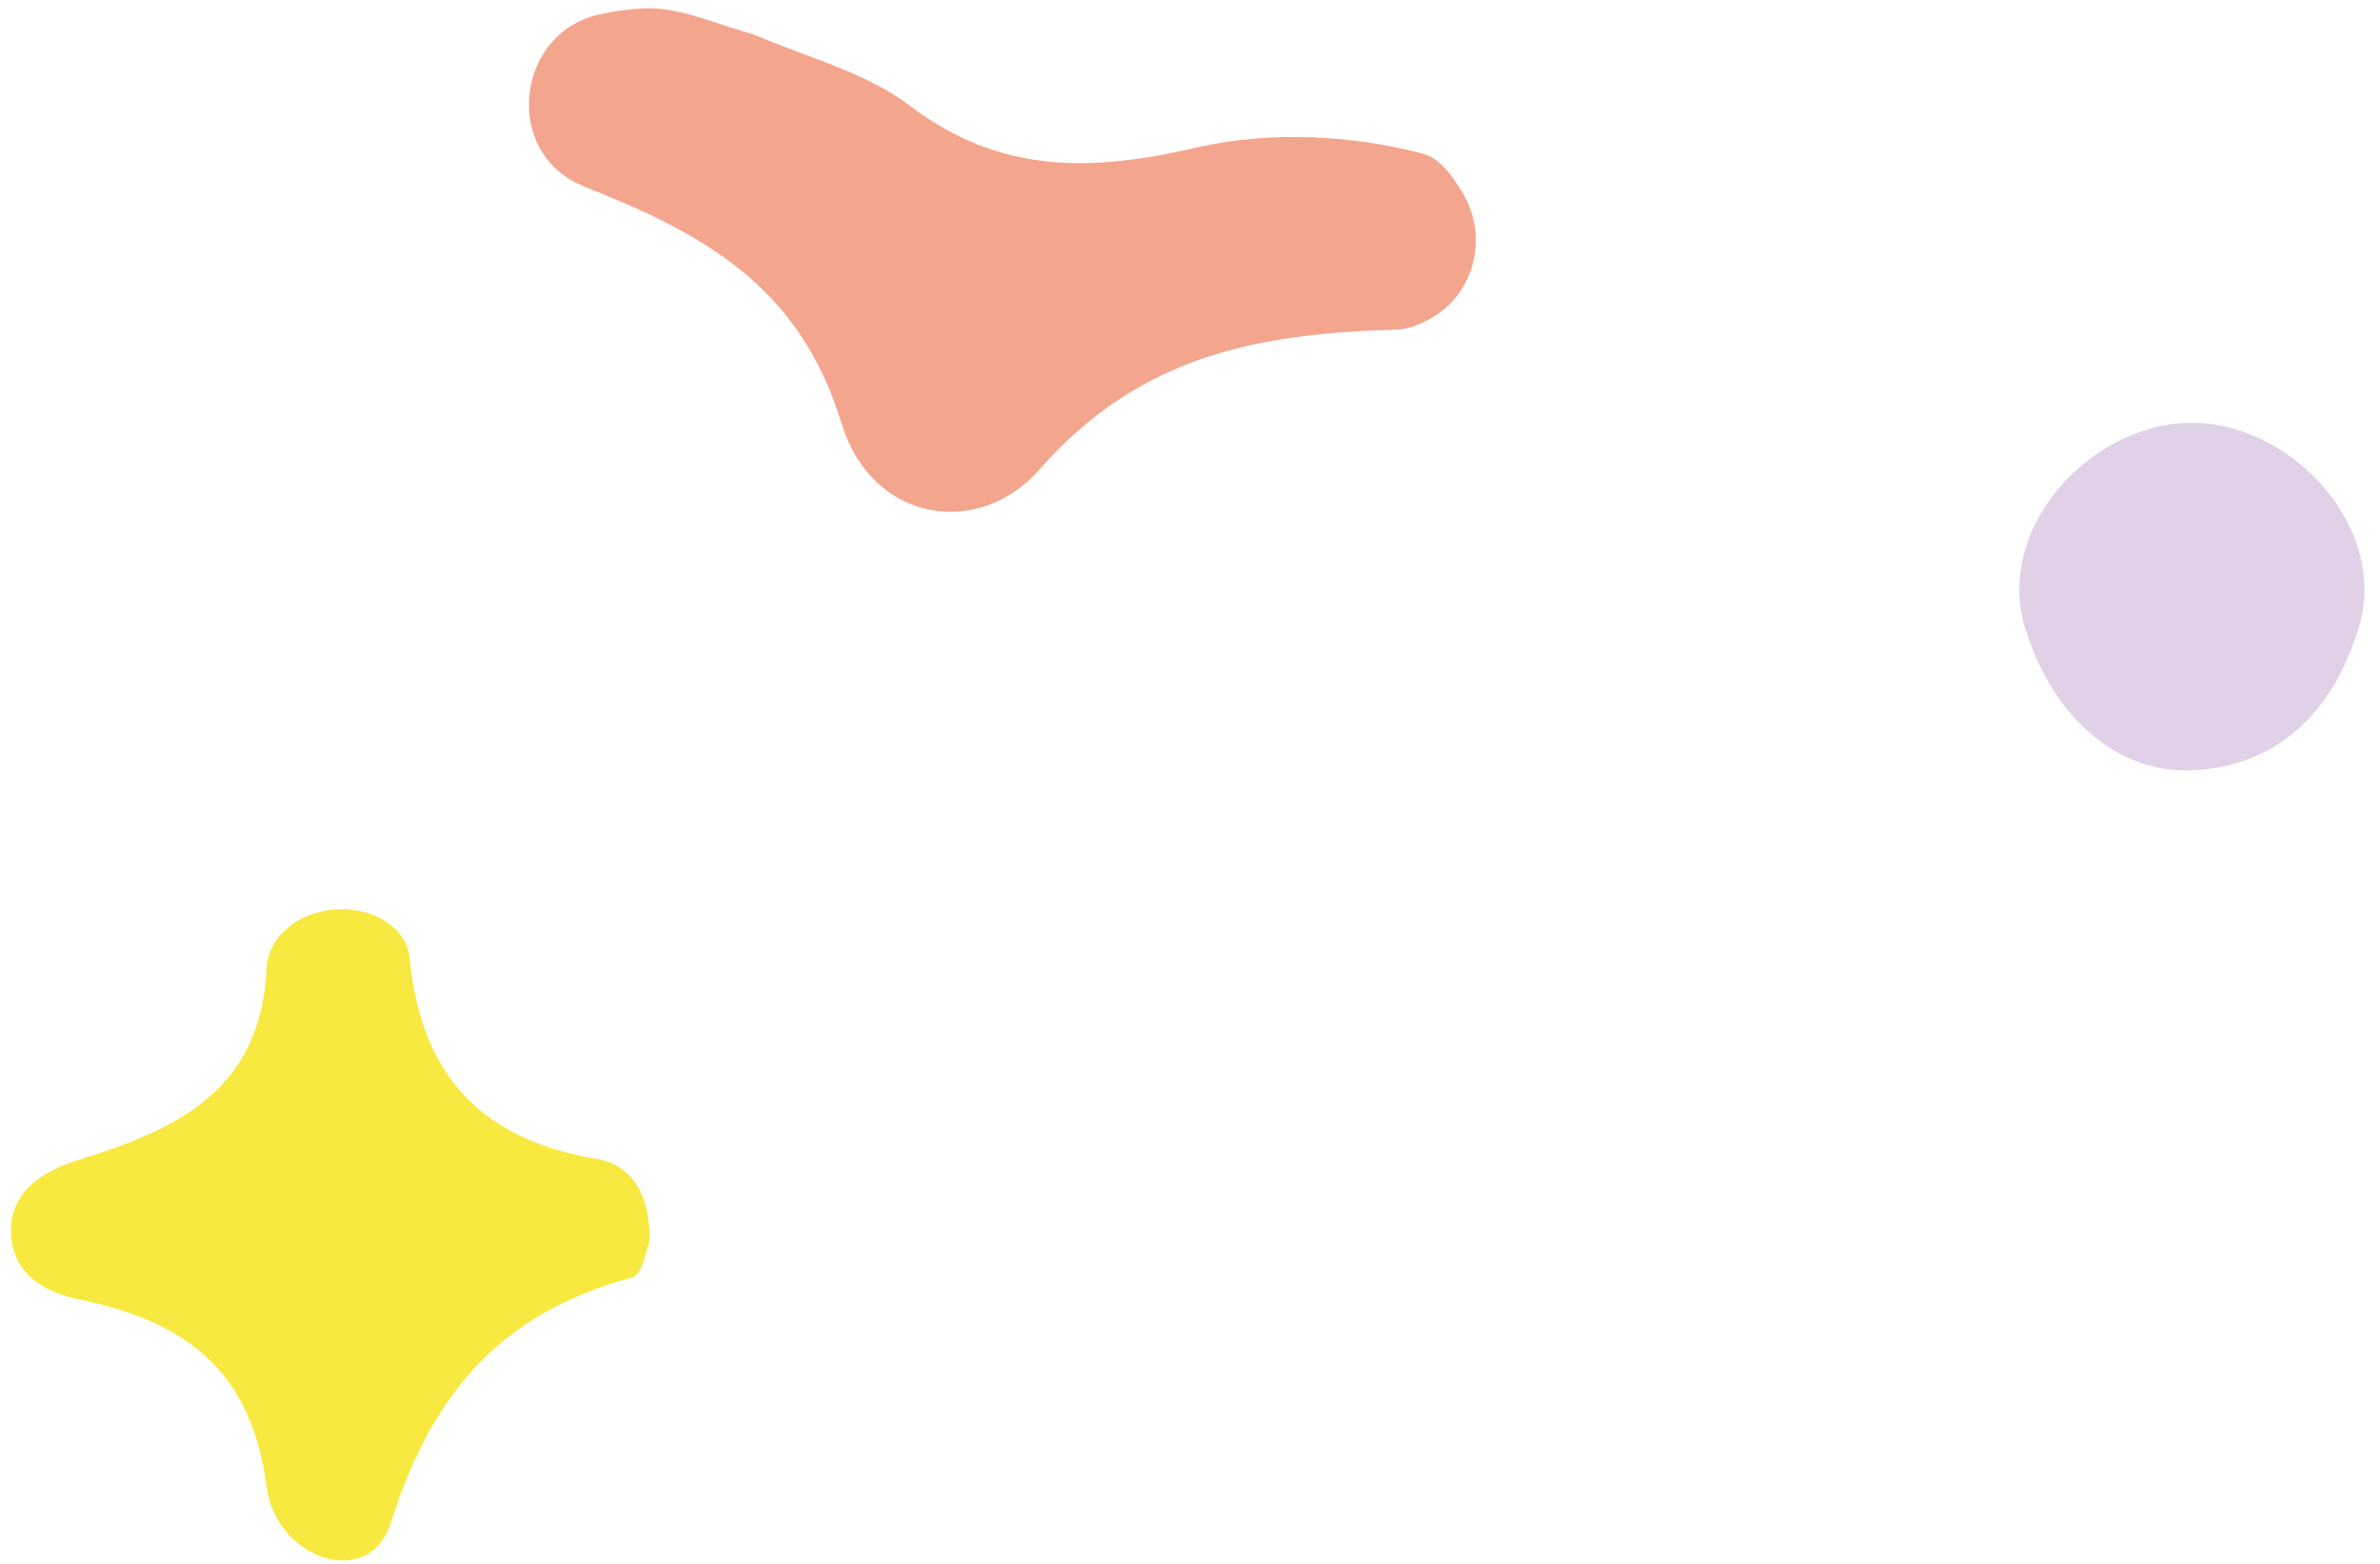
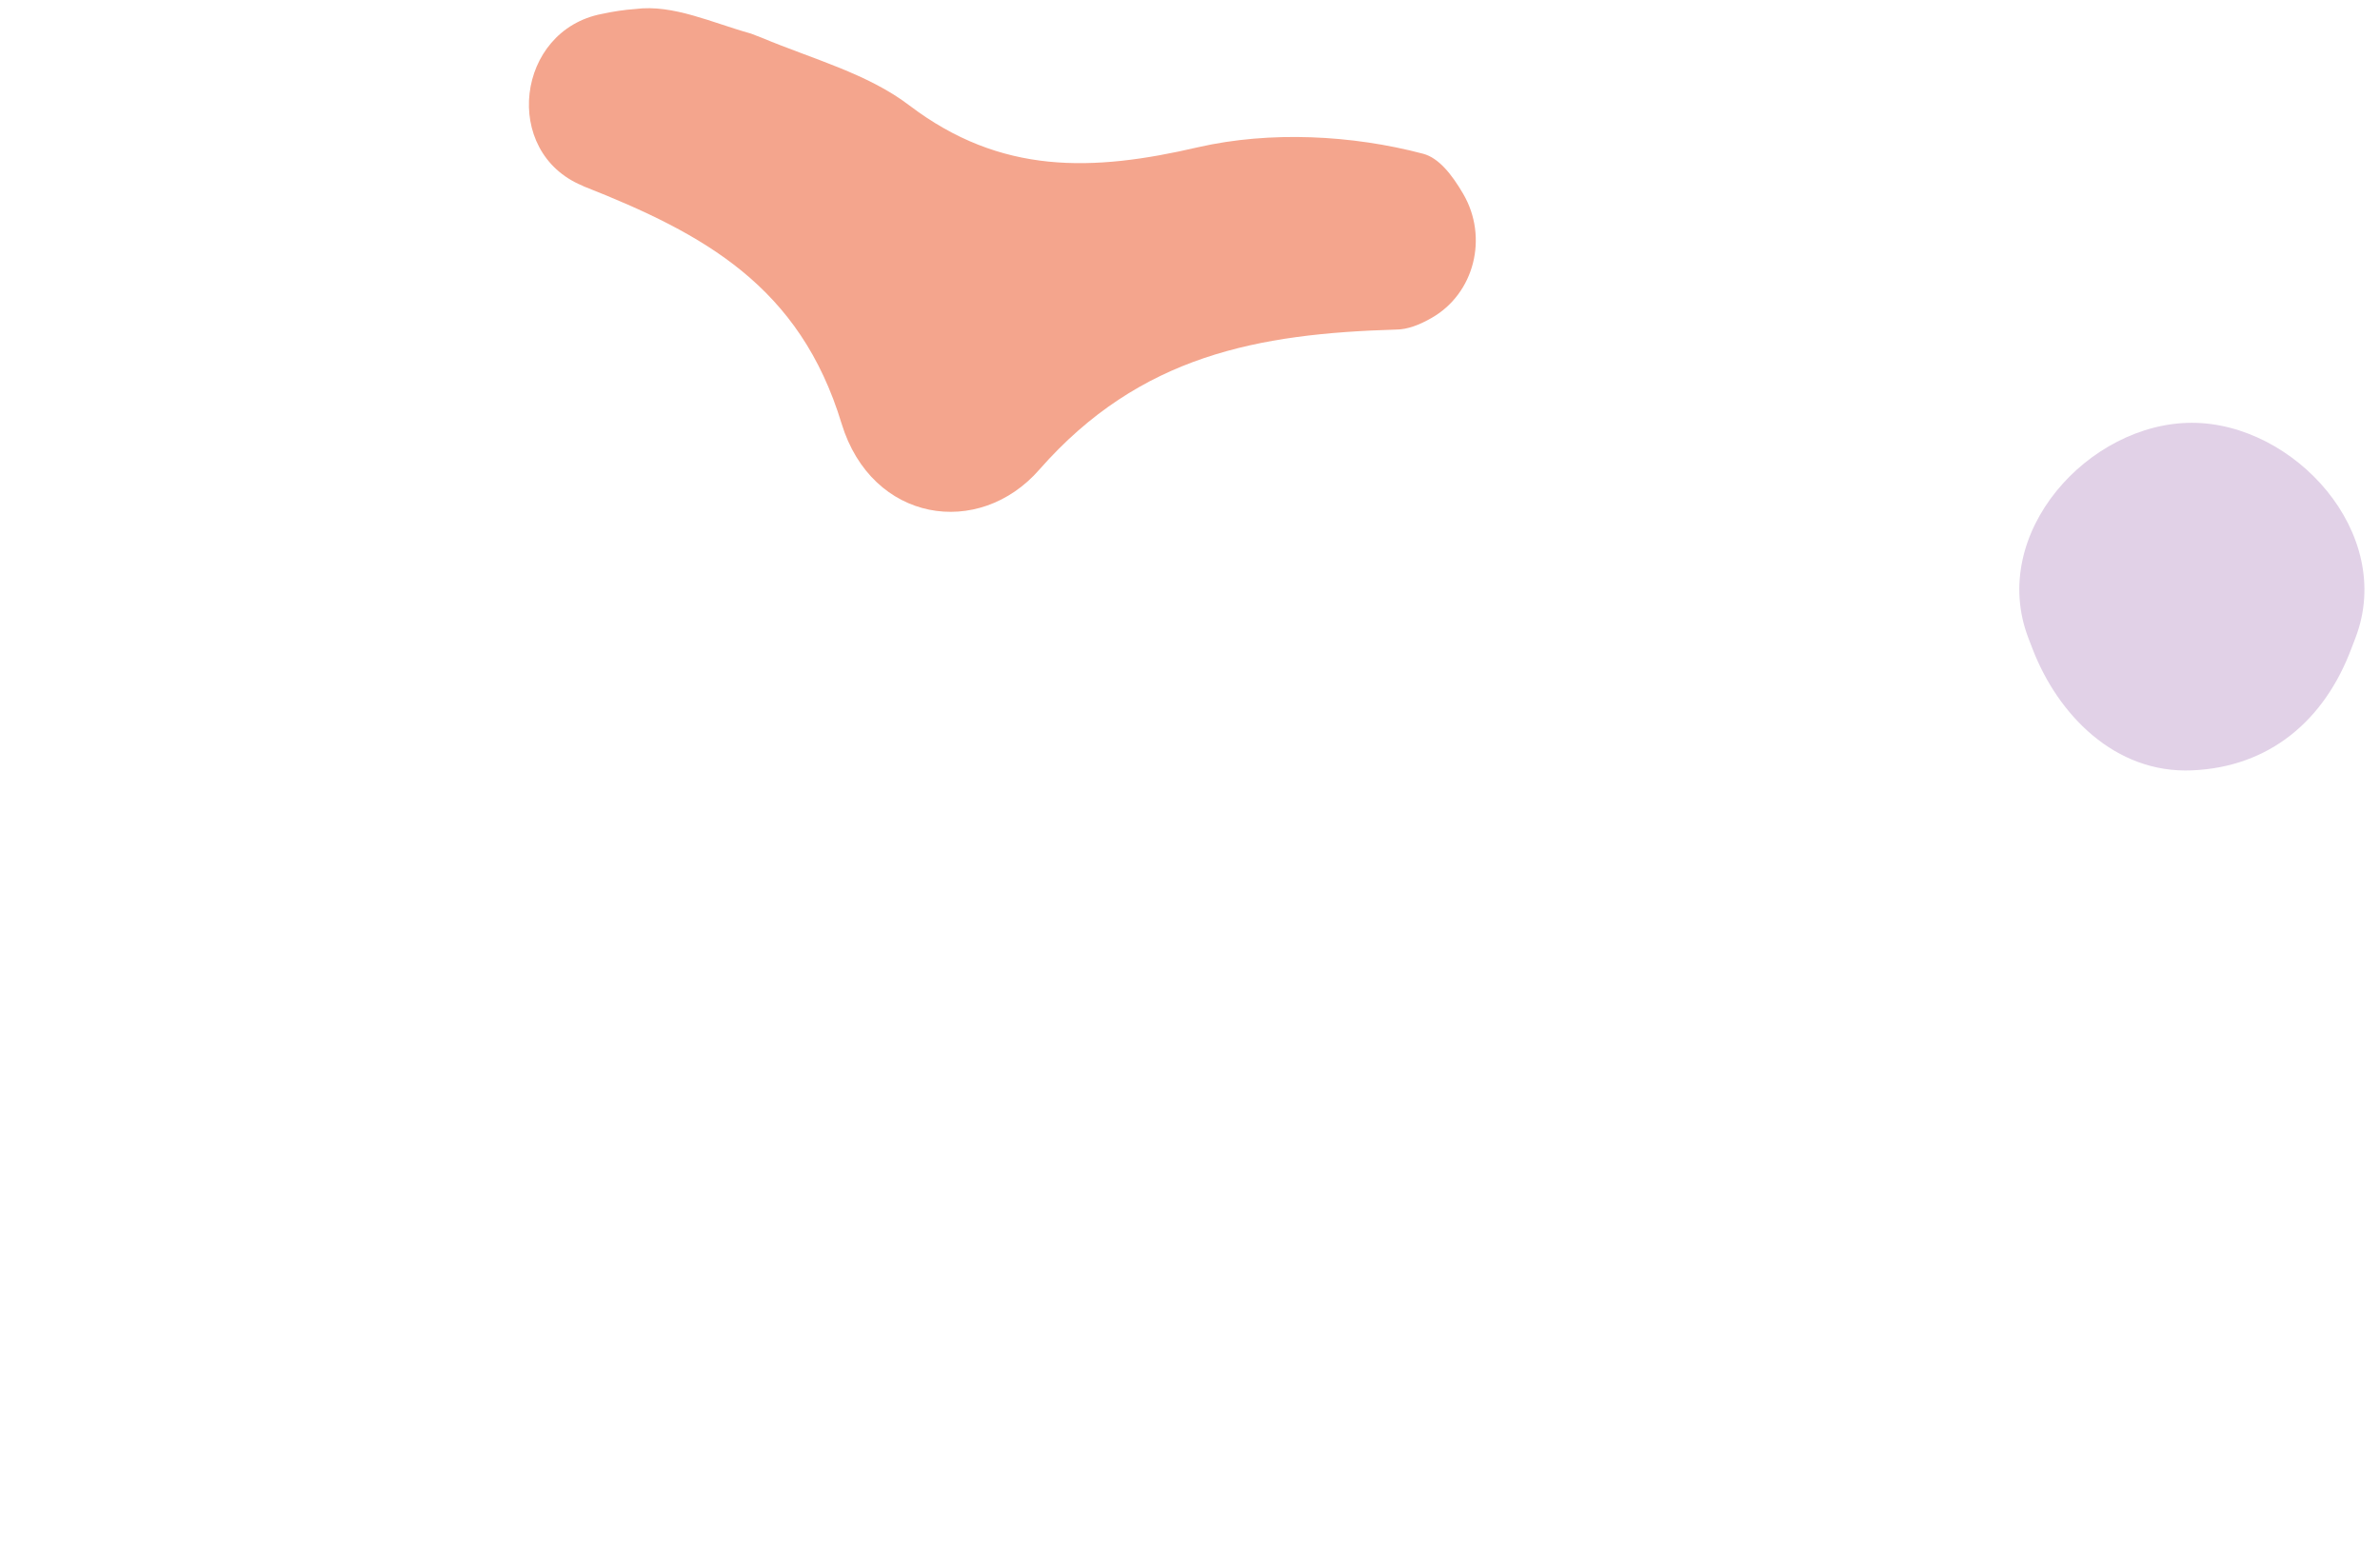
<svg xmlns="http://www.w3.org/2000/svg" version="1.1" id="Calque_1" x="0px" y="0px" viewBox="0 0 291 191.2" style="enable-background:new 0 0 291 191.2;" xml:space="preserve">
  <style type="text/css">
	.st0{fill:#E1D1E7;}
	.st1{fill:#F4A58D;}
	.st2{fill:#F7E940;}
</style>
  <path class="st0" d="M248,78l0.5,1.3c3.1,8.1,10.1,15.3,19.5,14.9c9.5-0.4,16.2-6.1,19.5-14.9L288,78c4.9-12.8-7.5-26.3-20-26.3  C255.4,51.7,243.1,65.2,248,78" />
  <path class="st1" d="M91.8,4.1l1.3,0.5c6.2,2.6,13,4.4,18.1,8.3c11.2,8.5,22.4,8.1,35.3,5.1c8.8-2,18.8-1.5,27.5,0.8  c1.9,0.5,3.5,2.5,4.9,4.9c3.1,5.3,1.4,12.2-3.9,15.2c-1.4,0.8-2.9,1.4-4.3,1.4c-16.8,0.5-31.3,3.1-43.6,17.1  c-7.4,8.5-20.5,6.5-24.2-5.6c-5.1-16.8-16.8-23.2-31.5-29l-0.2-0.1c-9.9-4.1-8.1-19,2.4-21c1.4-0.3,2.7-0.5,4.1-0.6  C82.3,0.5,87.1,2.8,91.8,4.1" />
-   <path class="st2" d="M79.4,151.9c-0.4,1-0.9,4-2.1,4.3c-15.8,4.3-24.4,13.8-29.5,30c-2.7,8.4-14.1,4.4-15.2-4.4  c-1.9-14.5-10.2-20.3-22.9-22.9c-4-0.8-7.8-2.9-8.3-7.4c-0.6-5.7,3.8-8.3,8.3-9.7c11.9-3.7,22.2-8.4,22.9-23.4  c0.2-3.9,3.9-6.9,8.4-7.2c4.5-0.3,8.7,2.1,9.1,6c1.4,14.6,9,22.3,23.3,24.6C77.5,142.7,79.6,146.5,79.4,151.9" />
</svg>